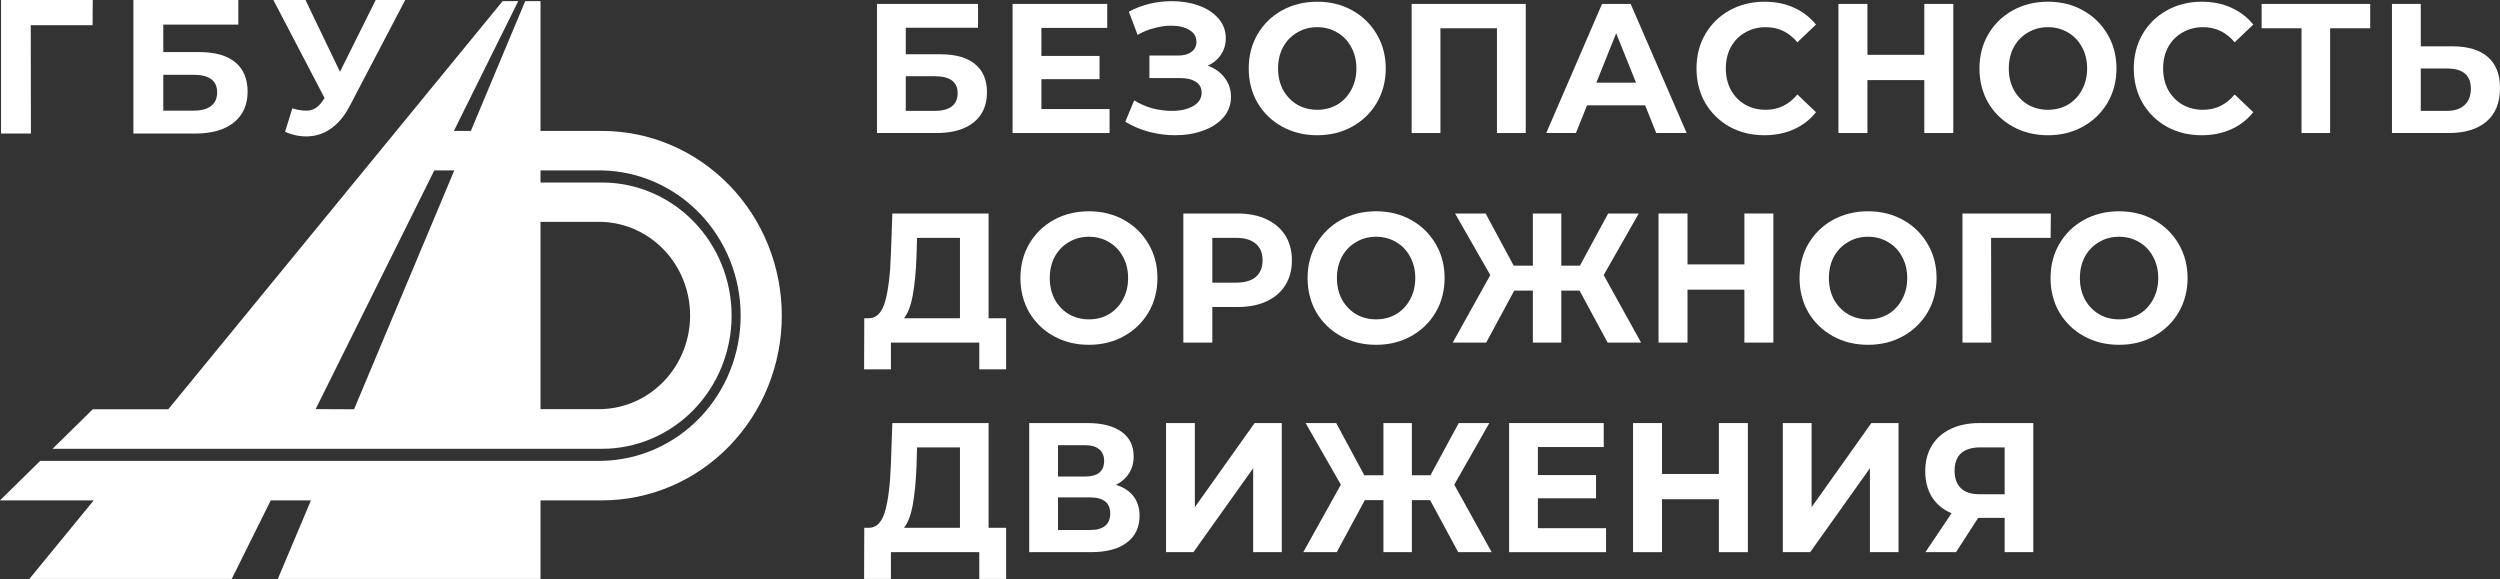
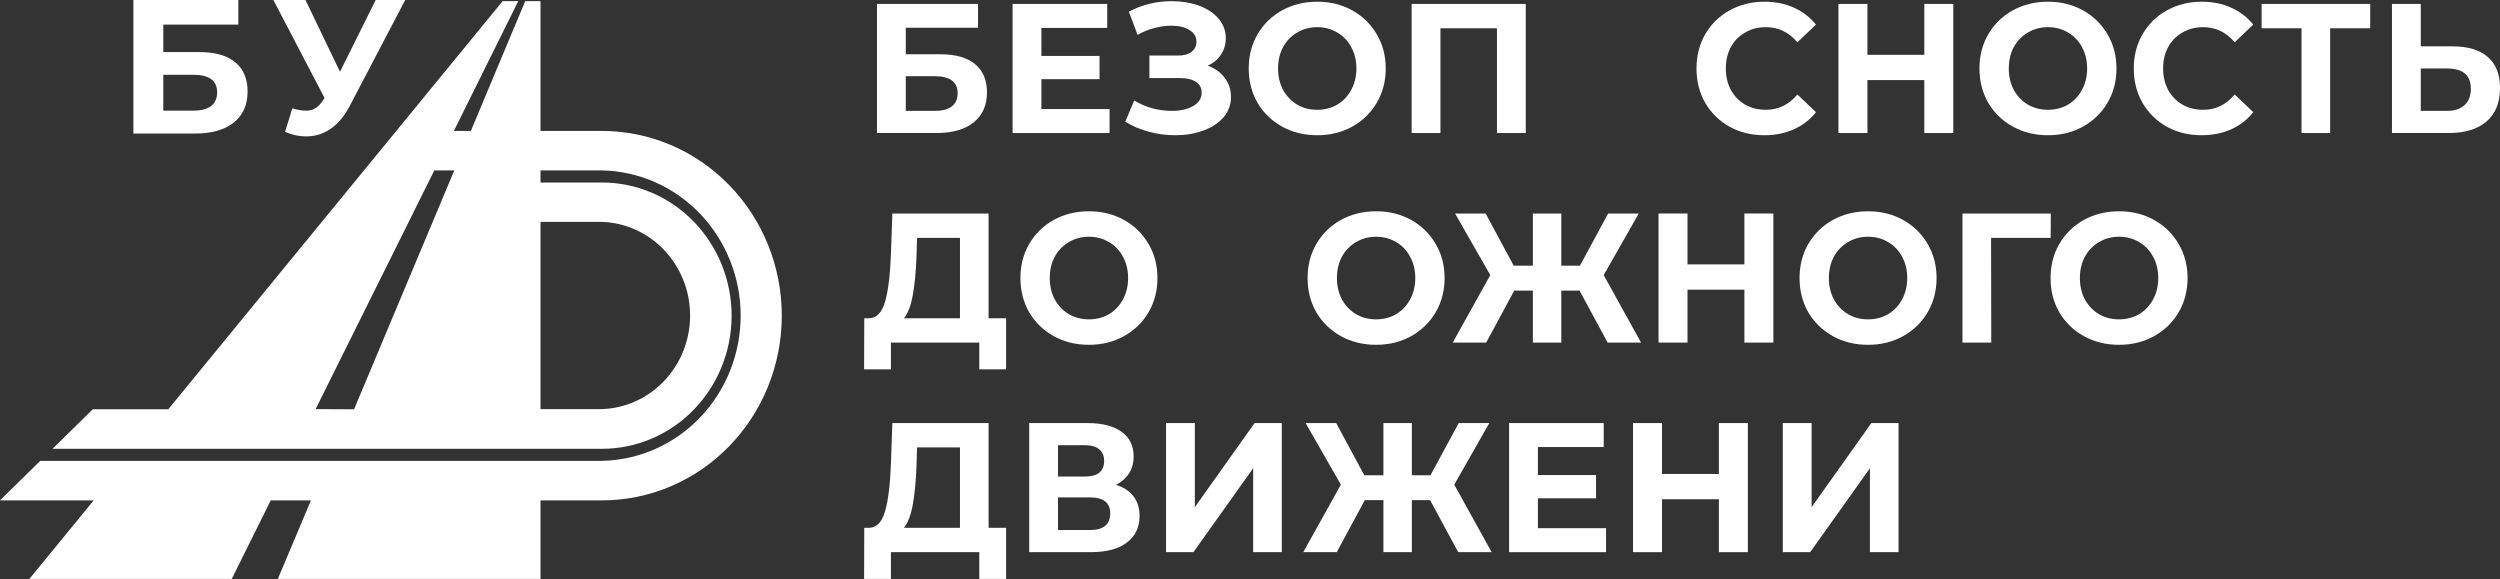
<svg xmlns="http://www.w3.org/2000/svg" width="423" height="98" viewBox="0 0 423 98" fill="none">
  <rect x="0" y="0" width="423" height="98" fill="#333333" stroke="none" />
  <path fill-rule="evenodd" clip-rule="evenodd" d="M101.86 22.155H91.455V0.197H88.865L79.668 22.155H76.796L87.685 0.197H85.042L28.474 69.249H15.699L8.889 75.937H101.86C107.676 75.937 113.253 73.564 117.365 69.339C121.477 65.114 123.788 59.384 123.788 53.409C123.788 47.434 121.477 41.704 117.365 37.479C113.253 33.254 107.676 30.881 101.86 30.881H91.455V28.835H101.86C108.123 28.959 114.089 31.601 118.476 36.196C122.862 40.79 125.32 46.969 125.32 53.404C125.32 59.84 122.862 66.019 118.476 70.613C114.089 75.207 108.123 77.85 101.86 77.974H6.81L0 84.663H15.858L4.969 97.95H39.213L45.811 84.663H52.613L47.01 97.95H91.455V84.663H101.86C109.928 84.663 117.666 81.37 123.37 75.509C129.075 69.647 132.28 61.698 132.28 53.409C132.28 45.12 129.075 37.17 123.37 31.309C117.666 25.448 109.928 22.155 101.86 22.155ZM53.406 69.221L73.483 28.835H76.866L59.907 69.249L53.406 69.221ZM101.86 37.542C105.859 37.681 109.648 39.411 112.429 42.366C115.21 45.322 116.765 49.271 116.765 53.382C116.765 57.492 115.21 61.442 112.429 64.397C109.648 67.353 105.859 69.082 101.86 69.221H91.455V37.542H101.86Z" fill="white" />
  <path d="M148.384 0.665H165.483V4.691H153.256V9.184H159.127C161.69 9.184 163.637 9.735 164.968 10.838C166.32 11.94 166.996 13.532 166.996 15.612C166.996 17.796 166.25 19.491 164.757 20.698C163.264 21.905 161.155 22.508 158.431 22.508H148.384V0.665ZM158.159 18.763C159.41 18.763 160.368 18.514 161.034 18.015C161.7 17.494 162.033 16.746 162.033 15.768C162.033 13.854 160.742 12.897 158.159 12.897H153.256V18.763H158.159Z" fill="white" />
  <path d="M187.736 18.451V22.508H171.332V0.665H187.342V4.722H176.205V9.465H186.041V13.396H176.205V18.451H187.736Z" fill="white" />
  <path d="M204.346 11.118C205.577 11.555 206.535 12.242 207.221 13.178C207.928 14.093 208.281 15.165 208.281 16.392C208.281 17.723 207.857 18.878 207.01 19.855C206.162 20.833 205.012 21.582 203.559 22.102C202.127 22.622 200.553 22.882 198.838 22.882C197.386 22.882 195.933 22.695 194.48 22.321C193.048 21.946 191.686 21.374 190.395 20.604L191.908 16.985C192.836 17.567 193.855 18.015 194.964 18.327C196.094 18.618 197.194 18.763 198.263 18.763C199.716 18.763 200.916 18.493 201.865 17.952C202.833 17.411 203.317 16.652 203.317 15.674C203.317 14.863 202.984 14.249 202.319 13.833C201.673 13.417 200.785 13.209 199.655 13.209H194.48V9.402H199.292C200.281 9.402 201.048 9.194 201.592 8.778C202.157 8.362 202.44 7.79 202.44 7.062C202.44 6.209 202.036 5.543 201.229 5.065C200.442 4.587 199.423 4.347 198.172 4.347C197.244 4.347 196.286 4.483 195.297 4.753C194.309 5.003 193.37 5.387 192.483 5.908L191 1.976C193.239 0.79 195.66 0.197 198.263 0.197C199.918 0.197 201.441 0.447 202.833 0.946C204.225 1.445 205.335 2.173 206.162 3.13C206.989 4.087 207.403 5.2 207.403 6.469C207.403 7.509 207.131 8.435 206.586 9.246C206.041 10.058 205.295 10.682 204.346 11.118Z" fill="white" />
  <path d="M222.876 22.882C220.676 22.882 218.689 22.393 216.914 21.416C215.158 20.438 213.776 19.096 212.767 17.39C211.779 15.664 211.284 13.729 211.284 11.587C211.284 9.444 211.779 7.52 212.767 5.814C213.776 4.087 215.158 2.735 216.914 1.757C218.689 0.78 220.676 0.291 222.876 0.291C225.075 0.291 227.052 0.78 228.807 1.757C230.563 2.735 231.945 4.087 232.954 5.814C233.963 7.52 234.467 9.444 234.467 11.587C234.467 13.729 233.963 15.664 232.954 17.39C231.945 19.096 230.563 20.438 228.807 21.416C227.052 22.393 225.075 22.882 222.876 22.882ZM222.876 18.576C224.127 18.576 225.256 18.285 226.265 17.703C227.274 17.099 228.061 16.267 228.626 15.206C229.211 14.145 229.504 12.939 229.504 11.587C229.504 10.234 229.211 9.028 228.626 7.967C228.061 6.906 227.274 6.084 226.265 5.502C225.256 4.899 224.127 4.597 222.876 4.597C221.625 4.597 220.495 4.899 219.486 5.502C218.477 6.084 217.68 6.906 217.095 7.967C216.53 9.028 216.248 10.234 216.248 11.587C216.248 12.939 216.53 14.145 217.095 15.206C217.68 16.267 218.477 17.099 219.486 17.703C220.495 18.285 221.625 18.576 222.876 18.576Z" fill="white" />
  <path d="M258.158 0.665V22.508H253.285V4.784H243.722V22.508H238.849V0.665H258.158Z" fill="white" />
-   <path d="M278.36 17.827H268.524L266.648 22.508H261.624L271.066 0.665H275.908L285.381 22.508H280.236L278.36 17.827ZM276.816 13.989L273.457 5.627L270.098 13.989H276.816Z" fill="white" />
  <path d="M298.518 22.882C296.359 22.882 294.402 22.404 292.646 21.447C290.911 20.469 289.539 19.128 288.531 17.422C287.542 15.695 287.048 13.75 287.048 11.587C287.048 9.423 287.542 7.489 288.531 5.783C289.539 4.056 290.911 2.714 292.646 1.757C294.402 0.78 296.369 0.291 298.548 0.291C300.384 0.291 302.039 0.624 303.511 1.289C305.004 1.955 306.255 2.912 307.264 4.16L304.117 7.156C302.684 5.45 300.909 4.597 298.79 4.597C297.479 4.597 296.308 4.899 295.279 5.502C294.251 6.084 293.443 6.906 292.858 7.967C292.293 9.028 292.011 10.234 292.011 11.587C292.011 12.939 292.293 14.145 292.858 15.206C293.443 16.267 294.251 17.099 295.279 17.703C296.308 18.285 297.479 18.576 298.79 18.576C300.909 18.576 302.684 17.713 304.117 15.986L307.264 18.982C306.255 20.251 305.004 21.218 303.511 21.884C302.018 22.549 300.354 22.882 298.518 22.882Z" fill="white" />
  <path d="M330.495 0.665V22.508H325.592V13.552H315.968V22.508H311.065V0.665H315.968V9.278H325.592V0.665H330.495Z" fill="white" />
  <path d="M346.516 22.882C344.317 22.882 342.329 22.393 340.554 21.416C338.799 20.438 337.417 19.096 336.408 17.39C335.419 15.664 334.925 13.729 334.925 11.587C334.925 9.444 335.419 7.52 336.408 5.814C337.417 4.087 338.799 2.735 340.554 1.757C342.329 0.78 344.317 0.291 346.516 0.291C348.715 0.291 350.693 0.78 352.448 1.757C354.203 2.735 355.585 4.087 356.594 5.814C357.603 7.52 358.107 9.444 358.107 11.587C358.107 13.729 357.603 15.664 356.594 17.39C355.585 19.096 354.203 20.438 352.448 21.416C350.693 22.393 348.715 22.882 346.516 22.882ZM346.516 18.576C347.767 18.576 348.897 18.285 349.906 17.703C350.914 17.099 351.701 16.267 352.266 15.206C352.851 14.145 353.144 12.939 353.144 11.587C353.144 10.234 352.851 9.028 352.266 7.967C351.701 6.906 350.914 6.084 349.906 5.502C348.897 4.899 347.767 4.597 346.516 4.597C345.265 4.597 344.135 4.899 343.126 5.502C342.118 6.084 341.321 6.906 340.736 7.967C340.171 9.028 339.888 10.234 339.888 11.587C339.888 12.939 340.171 14.145 340.736 15.206C341.321 16.267 342.118 17.099 343.126 17.703C344.135 18.285 345.265 18.576 346.516 18.576Z" fill="white" />
  <path d="M372.507 22.882C370.348 22.882 368.391 22.404 366.636 21.447C364.901 20.469 363.529 19.128 362.52 17.422C361.531 15.695 361.037 13.75 361.037 11.587C361.037 9.423 361.531 7.489 362.52 5.783C363.529 4.056 364.901 2.714 366.636 1.757C368.391 0.78 370.358 0.291 372.537 0.291C374.373 0.291 376.028 0.624 377.501 1.289C378.994 1.955 380.245 2.912 381.253 4.16L378.106 7.156C376.673 5.45 374.898 4.597 372.779 4.597C371.468 4.597 370.298 4.899 369.269 5.502C368.24 6.084 367.433 6.906 366.848 7.967C366.283 9.028 366 10.234 366 11.587C366 12.939 366.283 14.145 366.848 15.206C367.433 16.267 368.24 17.099 369.269 17.703C370.298 18.285 371.468 18.576 372.779 18.576C374.898 18.576 376.673 17.713 378.106 15.986L381.253 18.982C380.245 20.251 378.994 21.218 377.501 21.884C376.008 22.549 374.343 22.882 372.507 22.882Z" fill="white" />
  <path d="M401.039 4.784H394.259V22.508H389.417V4.784H382.668V0.665H401.039V4.784Z" fill="white" />
  <path d="M414.982 7.842C417.564 7.842 419.542 8.435 420.914 9.621C422.306 10.806 423.002 12.564 423.002 14.894C423.002 17.37 422.235 19.263 420.702 20.573C419.189 21.863 417.05 22.508 414.286 22.508H404.722V0.665H409.595V7.842H414.982ZM414.013 18.763C415.285 18.763 416.273 18.441 416.979 17.796C417.706 17.151 418.069 16.215 418.069 14.988C418.069 12.72 416.717 11.587 414.013 11.587H409.595V18.763H414.013Z" fill="white" />
  <path d="M170.234 53.848V62.491H165.695V57.967H150.744V62.491H146.205L146.235 53.848H147.082C148.353 53.806 149.251 52.849 149.776 50.977C150.3 49.105 150.623 46.432 150.744 42.958L150.986 36.124H167.269V53.848H170.234ZM155.072 43.426C154.971 46.026 154.759 48.21 154.436 49.978C154.114 51.726 153.619 53.016 152.954 53.848H162.426V40.243H155.163L155.072 43.426Z" fill="white" />
  <path d="M184.248 58.341C182.049 58.341 180.062 57.852 178.286 56.874C176.531 55.897 175.149 54.555 174.14 52.849C173.152 51.123 172.657 49.188 172.657 47.045C172.657 44.903 173.152 42.978 174.14 41.273C175.149 39.546 176.531 38.194 178.286 37.216C180.062 36.238 182.049 35.749 184.248 35.749C186.448 35.749 188.425 36.238 190.18 37.216C191.936 38.194 193.318 39.546 194.327 41.273C195.335 42.978 195.84 44.903 195.84 47.045C195.84 49.188 195.335 51.123 194.327 52.849C193.318 54.555 191.936 55.897 190.18 56.874C188.425 57.852 186.448 58.341 184.248 58.341ZM184.248 54.035C185.499 54.035 186.629 53.744 187.638 53.161C188.647 52.558 189.434 51.726 189.999 50.665C190.584 49.604 190.876 48.397 190.876 47.045C190.876 45.693 190.584 44.487 189.999 43.426C189.434 42.365 188.647 41.543 187.638 40.961C186.629 40.357 185.499 40.056 184.248 40.056C182.998 40.056 181.868 40.357 180.859 40.961C179.85 41.543 179.053 42.365 178.468 43.426C177.903 44.487 177.621 45.693 177.621 47.045C177.621 48.397 177.903 49.604 178.468 50.665C179.053 51.726 179.85 52.558 180.859 53.161C181.868 53.744 182.998 54.035 184.248 54.035Z" fill="white" />
-   <path d="M209.392 36.124C211.268 36.124 212.893 36.446 214.265 37.091C215.657 37.736 216.726 38.651 217.473 39.837C218.219 41.023 218.592 42.427 218.592 44.05C218.592 45.651 218.219 47.056 217.473 48.262C216.726 49.448 215.657 50.363 214.265 51.008C212.893 51.632 211.268 51.944 209.392 51.944H205.125V57.967H200.222V36.124H209.392ZM209.12 47.825C210.592 47.825 211.712 47.503 212.479 46.858C213.246 46.192 213.629 45.256 213.629 44.05C213.629 42.822 213.246 41.886 212.479 41.241C211.712 40.576 210.592 40.243 209.12 40.243H205.125V47.825H209.12Z" fill="white" />
  <path d="M232.836 58.341C230.636 58.341 228.649 57.852 226.874 56.874C225.118 55.897 223.736 54.555 222.727 52.849C221.739 51.123 221.244 49.188 221.244 47.045C221.244 44.903 221.739 42.978 222.727 41.273C223.736 39.546 225.118 38.194 226.874 37.216C228.649 36.238 230.636 35.749 232.836 35.749C235.035 35.749 237.012 36.238 238.768 37.216C240.523 38.194 241.905 39.546 242.914 41.273C243.923 42.978 244.427 44.903 244.427 47.045C244.427 49.188 243.923 51.123 242.914 52.849C241.905 54.555 240.523 55.897 238.768 56.874C237.012 57.852 235.035 58.341 232.836 58.341ZM232.836 54.035C234.087 54.035 235.217 53.744 236.225 53.161C237.234 52.558 238.021 51.726 238.586 50.665C239.171 49.604 239.464 48.397 239.464 47.045C239.464 45.693 239.171 44.487 238.586 43.426C238.021 42.365 237.234 41.543 236.225 40.961C235.217 40.357 234.087 40.056 232.836 40.056C231.585 40.056 230.455 40.357 229.446 40.961C228.437 41.543 227.64 42.365 227.055 43.426C226.49 44.487 226.208 45.693 226.208 47.045C226.208 48.397 226.49 49.604 227.055 50.665C227.64 51.726 228.437 52.558 229.446 53.161C230.455 53.744 231.585 54.035 232.836 54.035Z" fill="white" />
  <path d="M267.259 49.167H264.172V57.967H259.36V49.167H256.212L251.461 57.967H245.801L252.157 46.546L246.195 36.124H251.37L256.121 44.955H259.36V36.124H264.172V44.955H267.319L272.101 36.124H277.276L271.344 46.546L277.669 57.967H272.01L267.259 49.167Z" fill="white" />
  <path d="M300.054 36.124V57.967H295.151V49.011H285.527V57.967H280.624V36.124H285.527V44.736H295.151V36.124H300.054Z" fill="white" />
  <path d="M316.076 58.341C313.876 58.341 311.889 57.852 310.113 56.874C308.358 55.897 306.976 54.555 305.967 52.849C304.979 51.123 304.484 49.188 304.484 47.045C304.484 44.903 304.979 42.978 305.967 41.273C306.976 39.546 308.358 38.194 310.113 37.216C311.889 36.238 313.876 35.749 316.076 35.749C318.275 35.749 320.252 36.238 322.007 37.216C323.763 38.194 325.145 39.546 326.154 41.273C327.162 42.978 327.667 44.903 327.667 47.045C327.667 49.188 327.162 51.123 326.154 52.849C325.145 54.555 323.763 55.897 322.007 56.874C320.252 57.852 318.275 58.341 316.076 58.341ZM316.076 54.035C317.326 54.035 318.456 53.744 319.465 53.161C320.474 52.558 321.261 51.726 321.826 50.665C322.411 49.604 322.703 48.397 322.703 47.045C322.703 45.693 322.411 44.487 321.826 43.426C321.261 42.365 320.474 41.543 319.465 40.961C318.456 40.357 317.326 40.056 316.076 40.056C314.825 40.056 313.695 40.357 312.686 40.961C311.677 41.543 310.88 42.365 310.295 43.426C309.73 44.487 309.448 45.693 309.448 47.045C309.448 48.397 309.73 49.604 310.295 50.665C310.88 51.726 311.677 52.558 312.686 53.161C313.695 53.744 314.825 54.035 316.076 54.035Z" fill="white" />
  <path d="M346.969 40.243H336.891L336.922 57.967H332.049V36.124H347L346.969 40.243Z" fill="white" />
  <path d="M358.545 58.341C356.346 58.341 354.358 57.852 352.583 56.874C350.828 55.897 349.445 54.555 348.437 52.849C347.448 51.123 346.954 49.188 346.954 47.045C346.954 44.903 347.448 42.978 348.437 41.273C349.445 39.546 350.828 38.194 352.583 37.216C354.358 36.238 356.346 35.749 358.545 35.749C360.744 35.749 362.721 36.238 364.477 37.216C366.232 38.194 367.614 39.546 368.623 41.273C369.632 42.978 370.136 44.903 370.136 47.045C370.136 49.188 369.632 51.123 368.623 52.849C367.614 54.555 366.232 55.897 364.477 56.874C362.721 57.852 360.744 58.341 358.545 58.341ZM358.545 54.035C359.796 54.035 360.926 53.744 361.935 53.161C362.943 52.558 363.73 51.726 364.295 50.665C364.88 49.604 365.173 48.397 365.173 47.045C365.173 45.693 364.88 44.487 364.295 43.426C363.73 42.365 362.943 41.543 361.935 40.961C360.926 40.357 359.796 40.056 358.545 40.056C357.294 40.056 356.164 40.357 355.155 40.961C354.147 41.543 353.35 42.365 352.764 43.426C352.2 44.487 351.917 45.693 351.917 47.045C351.917 48.397 352.2 49.604 352.764 50.665C353.35 51.726 354.147 52.558 355.155 53.161C356.164 53.744 357.294 54.035 358.545 54.035Z" fill="white" />
  <path d="M170.234 89.306V97.95H165.695V93.425H150.744V97.95H146.205L146.235 89.306H147.082C148.353 89.265 149.251 88.308 149.776 86.436C150.3 84.563 150.623 81.89 150.744 78.416L150.986 71.583H167.269V89.306H170.234ZM155.072 78.884C154.971 81.485 154.759 83.669 154.436 85.437C154.114 87.184 153.619 88.474 152.954 89.306H162.426V75.701H155.163L155.072 78.884Z" fill="white" />
  <path d="M188.818 82.036C190.11 82.431 191.098 83.076 191.784 83.971C192.47 84.865 192.813 85.968 192.813 87.278C192.813 89.213 192.097 90.721 190.665 91.803C189.252 92.884 187.224 93.425 184.581 93.425H174.14V71.583H184.006C186.468 71.583 188.385 72.072 189.757 73.049C191.129 74.027 191.815 75.421 191.815 77.231C191.815 78.312 191.552 79.269 191.028 80.101C190.503 80.912 189.767 81.557 188.818 82.036ZM179.013 80.632H183.583C184.652 80.632 185.459 80.413 186.004 79.976C186.549 79.519 186.821 78.853 186.821 77.979C186.821 77.126 186.538 76.471 185.974 76.013C185.429 75.556 184.632 75.327 183.583 75.327H179.013V80.632ZM184.4 89.681C186.7 89.681 187.85 88.745 187.85 86.872C187.85 85.063 186.7 84.158 184.4 84.158H179.013V89.681H184.4Z" fill="white" />
  <path d="M197.296 71.583H202.169V85.811L212.277 71.583H216.877V93.425H212.035V79.228L201.926 93.425H197.296V71.583Z" fill="white" />
  <path d="M241.975 84.626H238.888V93.425H234.076V84.626H230.928L226.177 93.425H220.517L226.873 82.005L220.911 71.583H226.086L230.838 80.413H234.076V71.583H238.888V80.413H242.035L246.817 71.583H251.992L246.061 82.005L252.386 93.425H246.726L241.975 84.626Z" fill="white" />
  <path d="M271.744 89.369V93.425H255.341V71.583H271.351V75.639H260.213V80.382H270.049V84.314H260.213V89.369H271.744Z" fill="white" />
  <path d="M295.739 71.583V93.425H290.836V84.47H281.212V93.425H276.309V71.583H281.212V80.195H290.836V71.583H295.739Z" fill="white" />
  <path d="M301.652 71.583H306.525V85.811L316.633 71.583H321.233V93.425H316.391V79.228L306.283 93.425H301.652V71.583Z" fill="white" />
-   <path d="M344.031 71.583V93.425H339.189V87.621H334.71L330.957 93.425H325.782L330.2 86.841C328.768 86.238 327.668 85.333 326.901 84.126C326.135 82.899 325.751 81.433 325.751 79.727C325.751 78.042 326.125 76.596 326.871 75.389C327.618 74.162 328.677 73.226 330.049 72.581C331.421 71.915 333.035 71.583 334.891 71.583H344.031ZM335.012 75.701C333.62 75.701 332.551 76.034 331.804 76.7C331.078 77.366 330.715 78.354 330.715 79.664C330.715 80.933 331.068 81.911 331.774 82.597C332.48 83.284 333.519 83.627 334.891 83.627H339.189V75.701H335.012Z" fill="white" />
  <path d="M49.459 18.335C50.674 18.7 51.69 18.808 52.507 18.657C53.345 18.485 54.088 17.883 54.738 16.85L55.806 15.204L56.277 14.655L63.567 0H68.562L59.199 17.883C58.361 19.497 57.366 20.734 56.214 21.595C55.083 22.456 53.837 22.94 52.475 23.047C51.114 23.177 49.7 22.929 48.234 22.305L49.459 18.335ZM56.183 19.012L46.254 0H51.69L58.979 15.171L56.183 19.012Z" fill="white" />
  <path d="M22.571 22.596V0H40.323V4.164H27.629V8.812H33.725C36.385 8.812 38.406 9.383 39.789 10.523C41.192 11.664 41.894 13.321 41.894 15.494C41.894 17.732 41.119 19.475 39.569 20.723C38.019 21.971 35.83 22.596 33.002 22.596H22.571ZM27.629 18.722H32.719C34.018 18.722 35.013 18.464 35.704 17.947C36.395 17.409 36.741 16.635 36.741 15.623C36.741 13.643 35.401 12.653 32.719 12.653H27.629V18.722Z" fill="white" />
-   <path d="M0.174 22.596V0H15.695L15.664 4.261H4.038L5.201 3.067L5.232 22.596H0.174Z" fill="white" />
</svg>